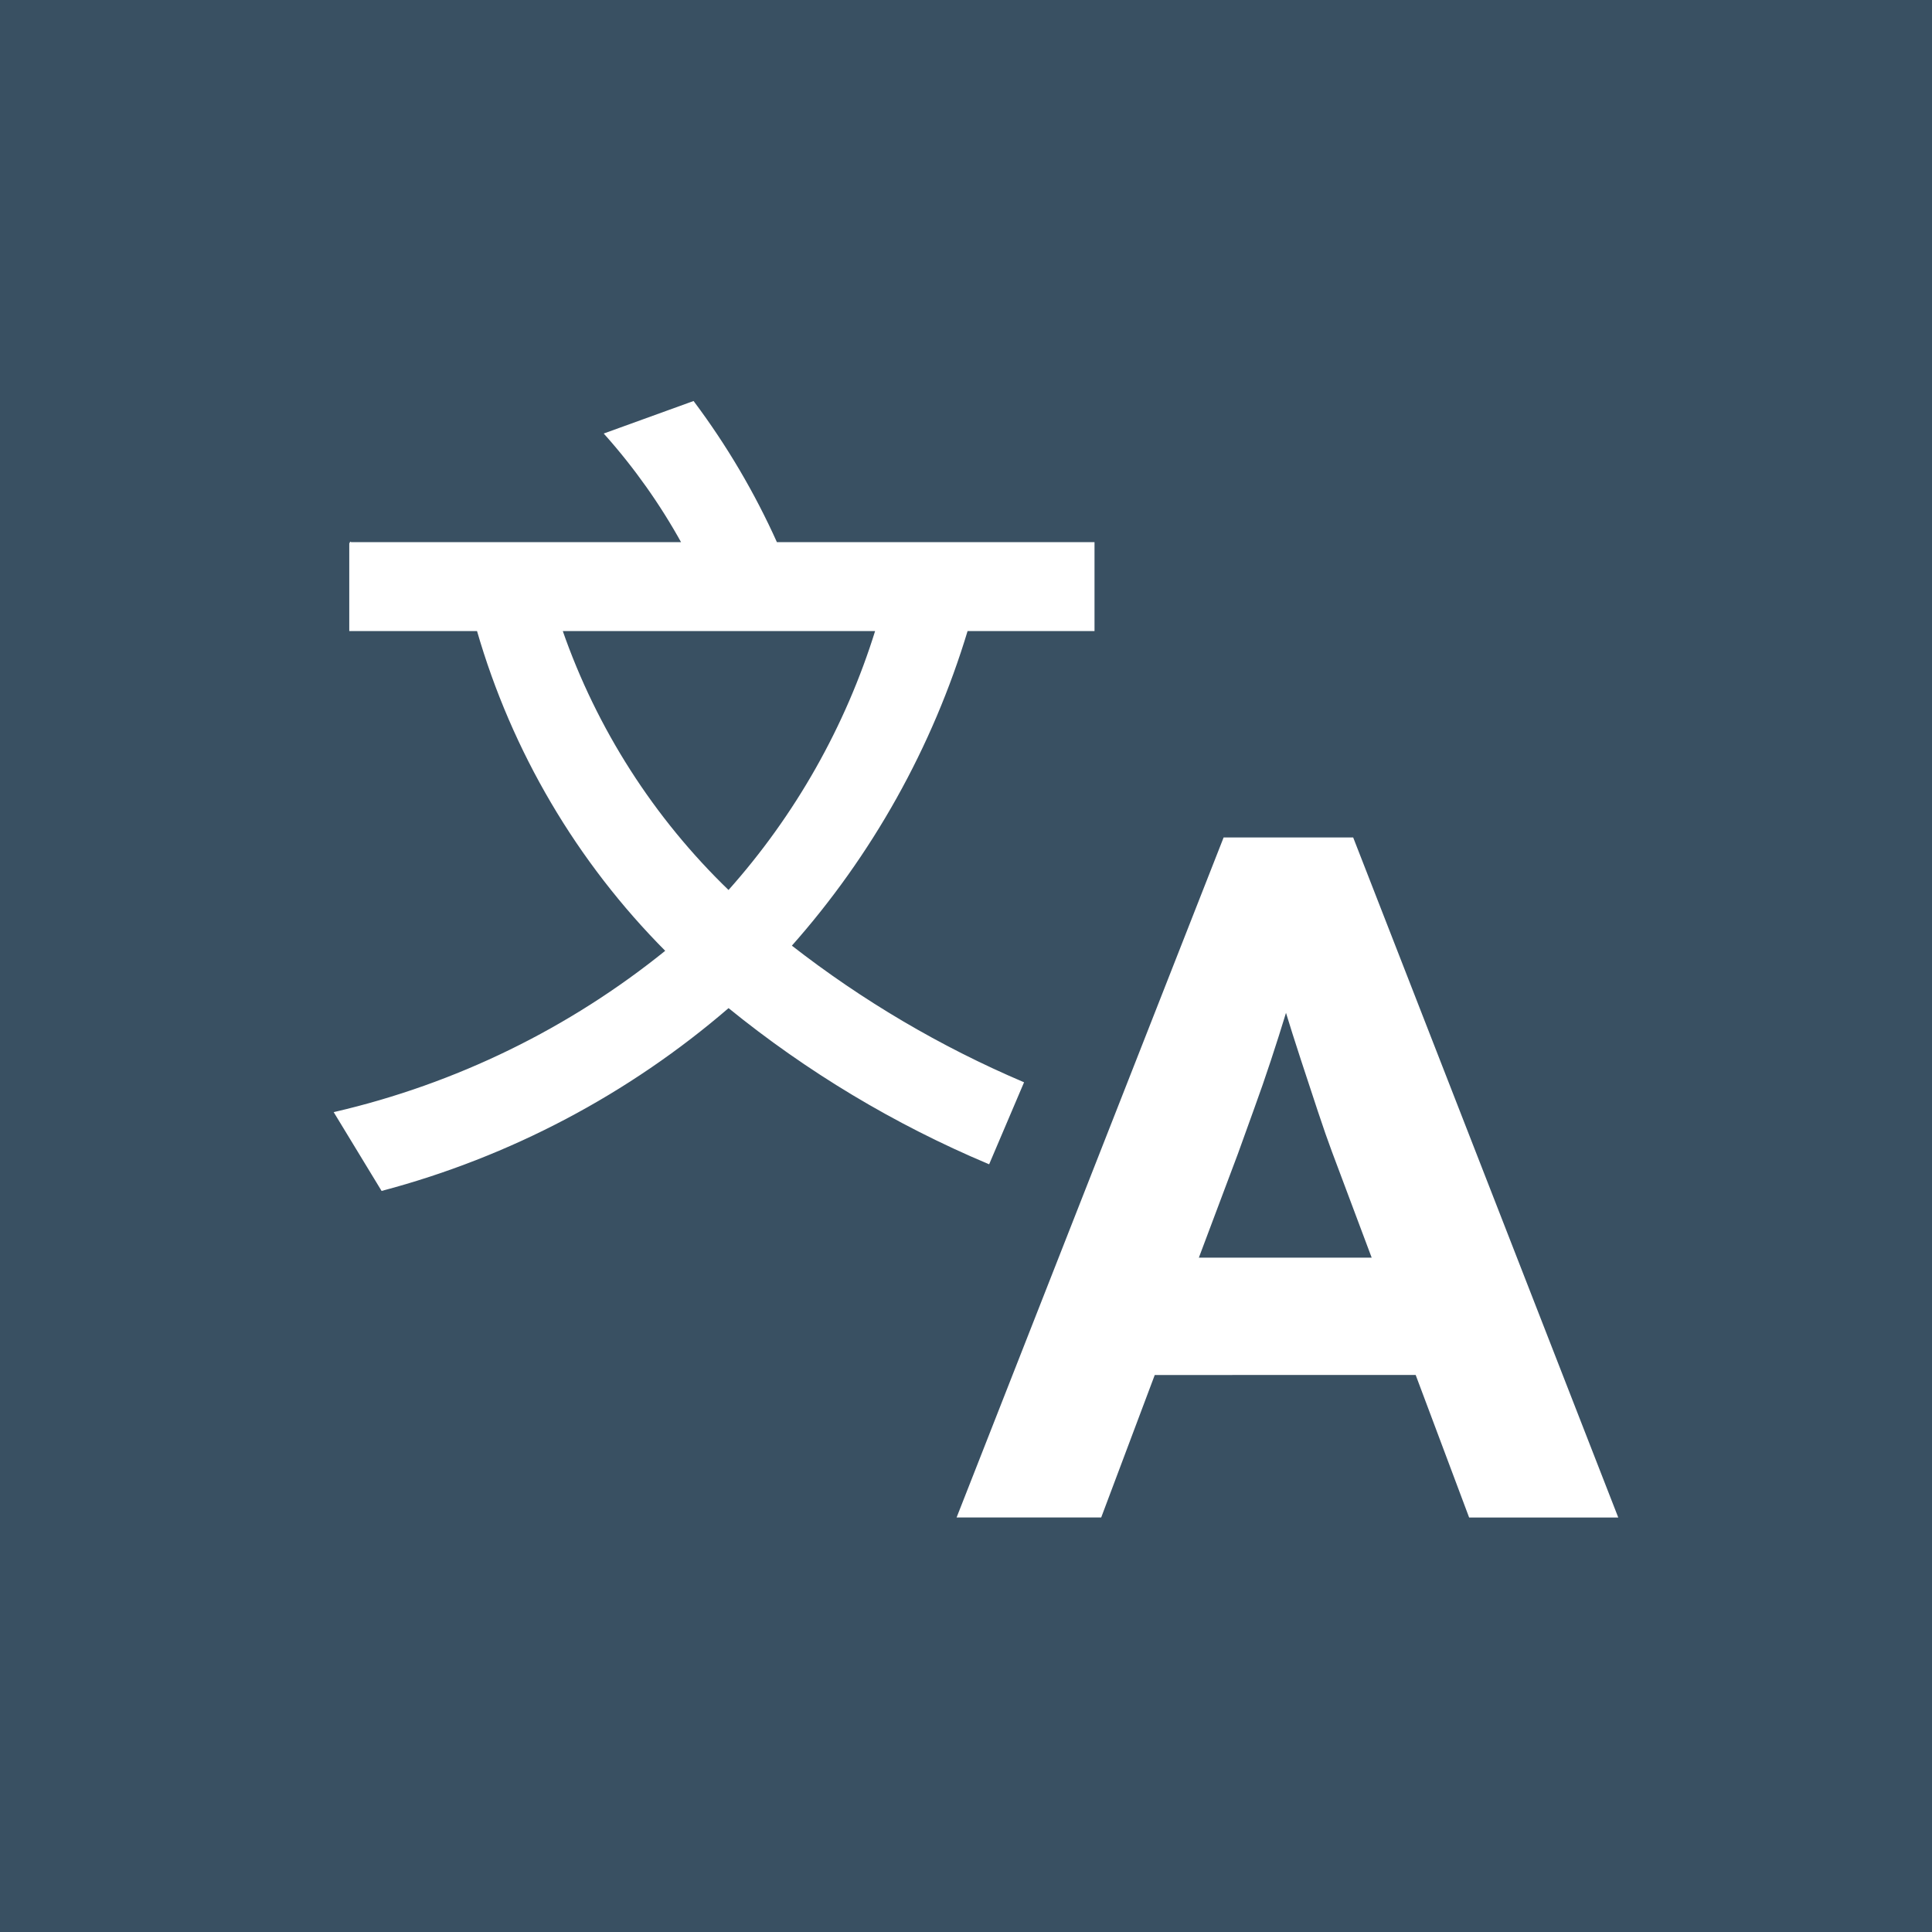
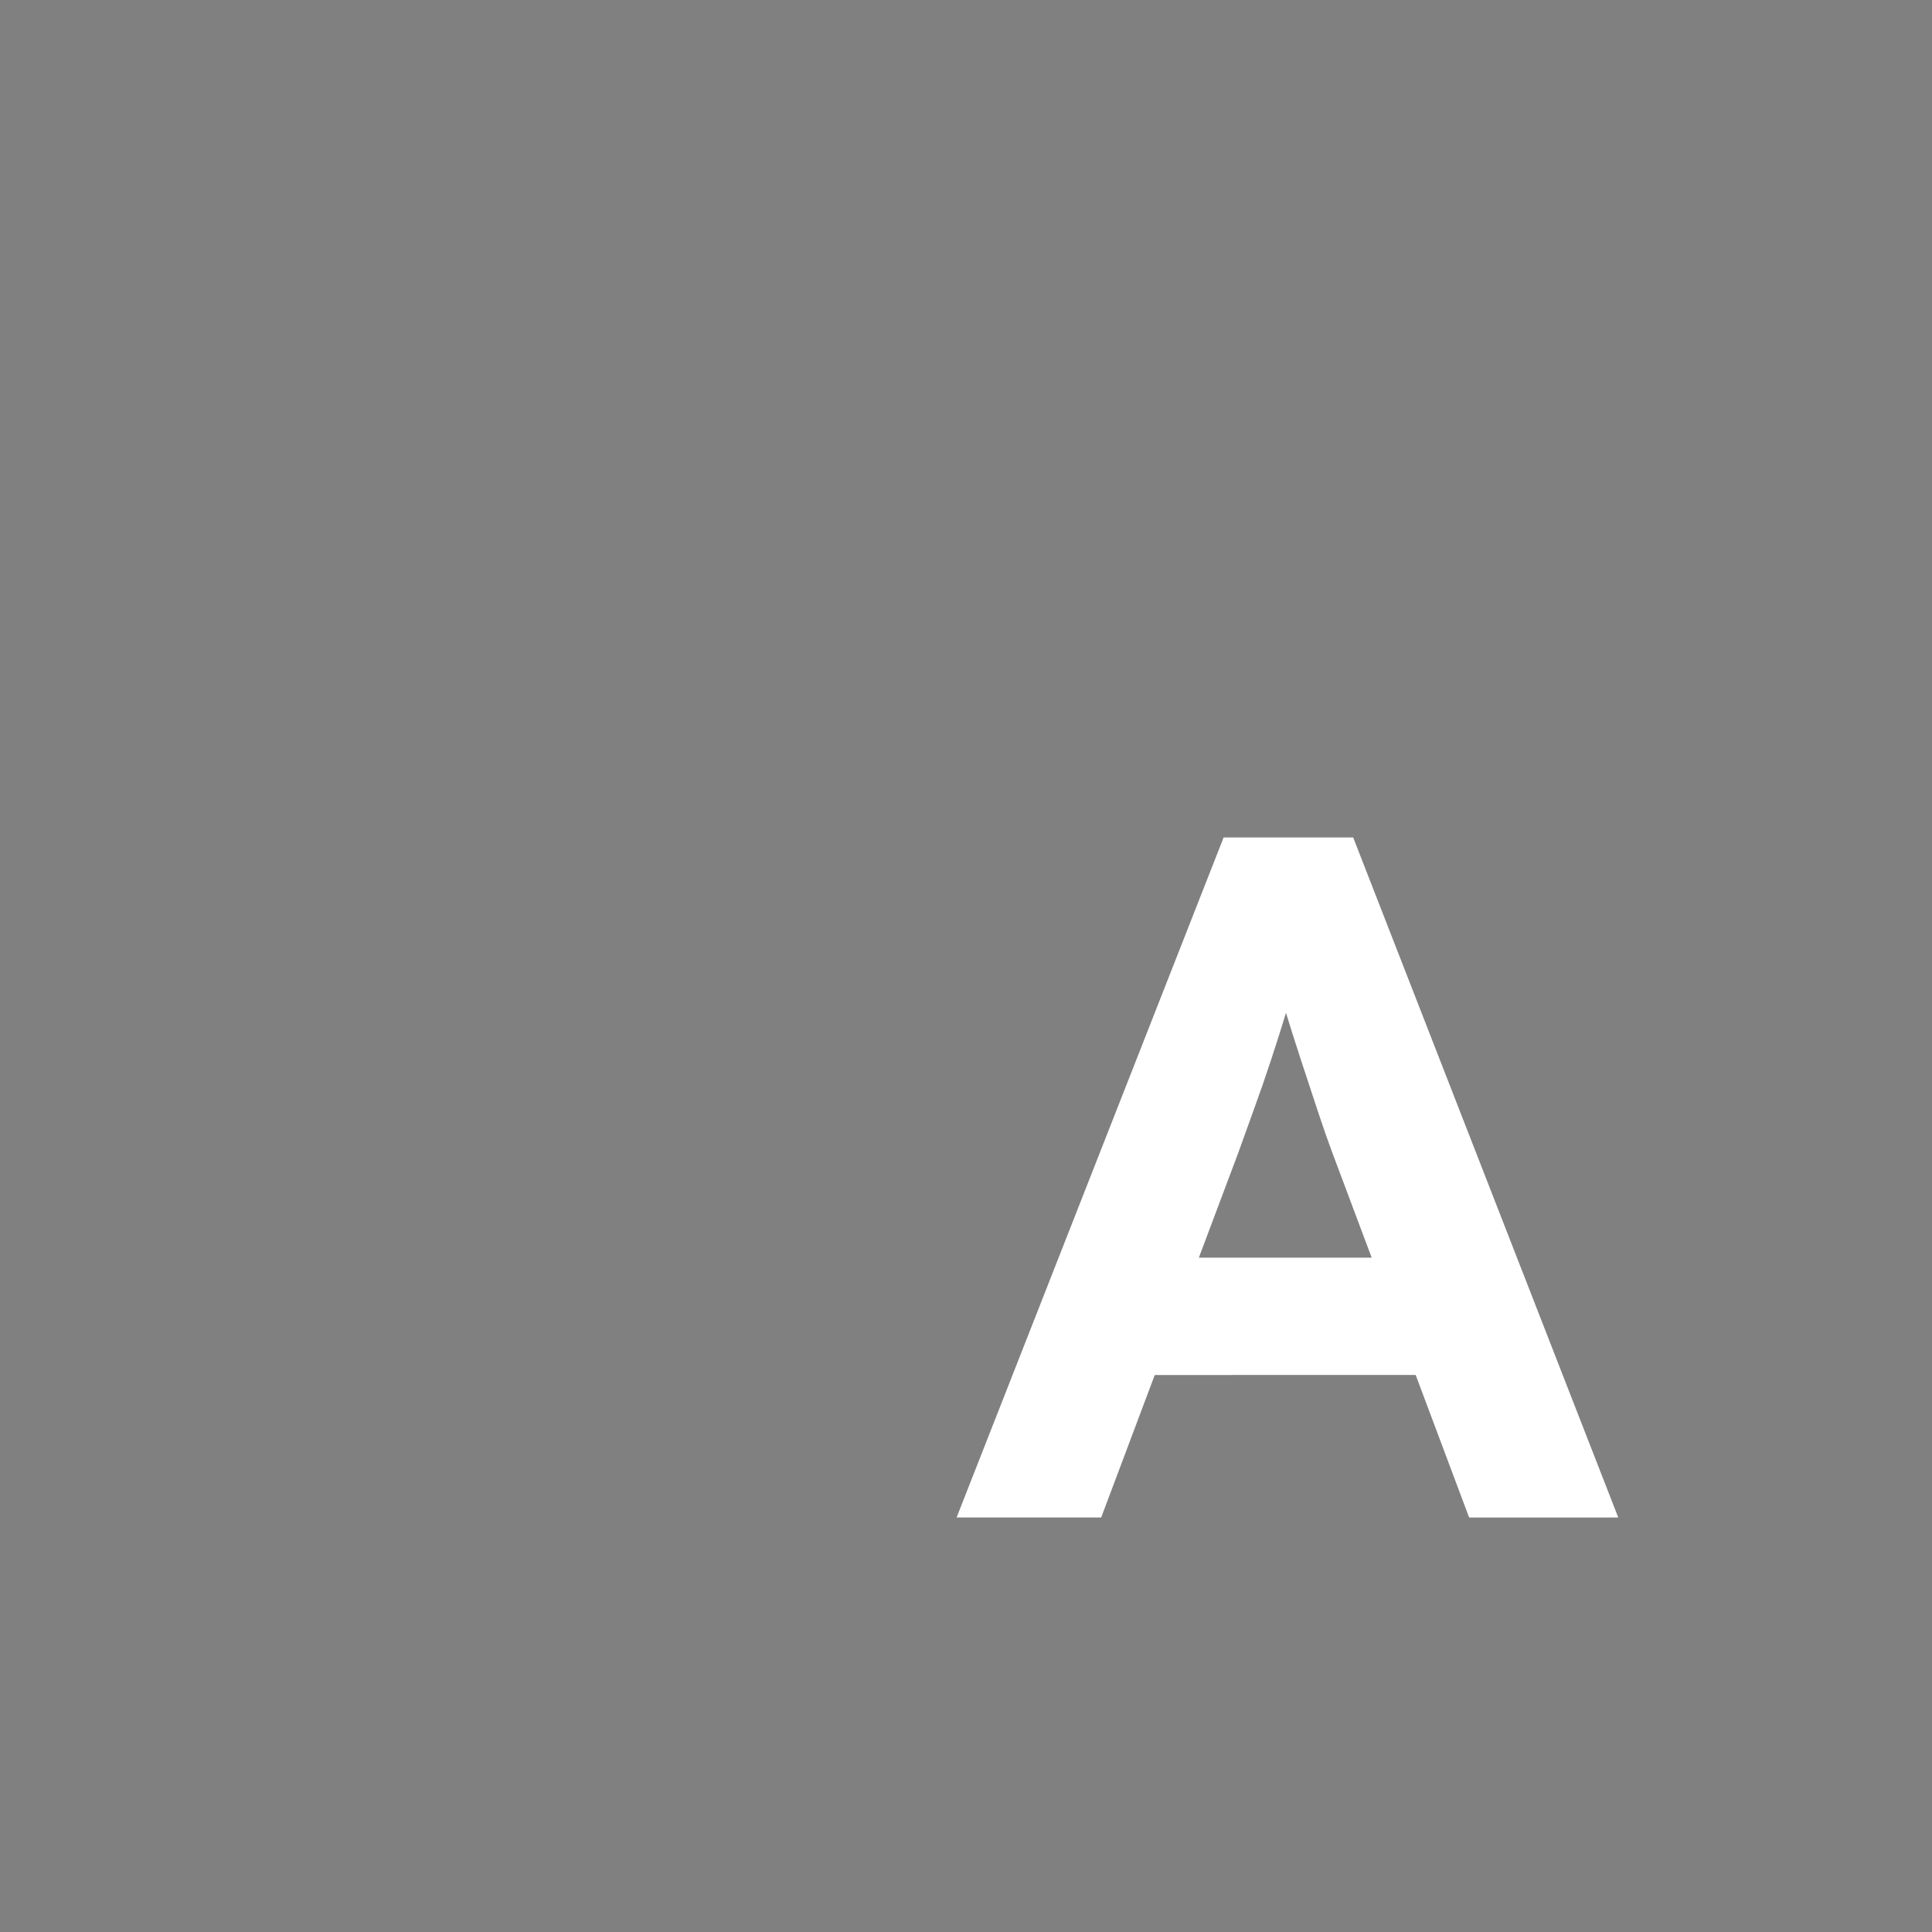
<svg xmlns="http://www.w3.org/2000/svg" id="Layer_2" data-name="Layer 2" viewBox="0 0 1152.46 1152.46">
  <rect x="0" y="0" width="1152.46" height="1152.46" fill="#808080" stroke="none" />
  <defs>
    <style>      .cls-1 {        fill: none;      }      .cls-2, .cls-3 {        fill: #fff;      }      .cls-4 {        fill: #395062;      }      .cls-3 {        stroke: #fff;      }    </style>
  </defs>
  <g id="_ÎÓÈ_1" data-name="—ÎÓÈ_1">
    <g id="Translate">
      <path id="Path_1142" data-name="Path 1142" class="cls-1" d="m219.82,219.82h725.5v725.5H219.82V219.82Z" />
-       <path id="Path_1142-2" data-name="Path 1142-2" class="cls-1" d="m219.82,219.82h725.5v725.5H219.82V219.82Z" />
-       <rect id="Rectangle_1754" data-name="Rectangle 1754" class="cls-4" width="1152.46" height="1152.46" />
      <g id="Group_1183" data-name="Group 1183">
        <path id="Path_1205" data-name="Path 1205" class="cls-2" d="m570.61,905.21l159.3-405.67h77.27l158.13,405.67h-88.96l-81.9-218.39c-2.36-6.31-5.15-14.3-8.36-23.99-3.21-9.68-6.57-19.88-10.08-30.6-3.51-10.72-6.77-21.01-9.78-30.89s-5.33-18.08-6.96-24.63l15.85-.36c-2.31,8.64-4.93,17.74-7.84,27.28-2.91,9.55-5.97,19.19-9.19,28.94-3.22,9.78-6.53,19.33-9.93,28.65-3.4,9.33-6.65,18.33-9.74,27.03l-81.55,216.95h-86.28Zm74.05-84.99l28.36-70.01h185.83l29.14,69.95-243.34.06Z" />
-         <path id="Path_1206" data-name="Path 1206" class="cls-3" d="m208.84,323.88v52.06h76.09c20.84,72.22,59.58,138.01,112.62,191.27-57.76,46.72-125.36,79.72-197.72,96.52l28.03,46.1c76.28-20.25,146.97-57.56,206.72-109.12,47.05,38.26,99.3,69.62,155.19,93.15l20.44-48c-49.54-21.11-96.12-48.57-138.57-81.7,48.28-54.38,84.16-118.6,105.16-188.21h75.59v-52.06h-189.28c-13.38-29.77-30-57.97-49.56-84.09l-52.55,19.02c17.74,19.9,33.21,41.73,46.1,65.07h-198.28Zm126.14,52.06h187.71c-17.87,57.6-47.91,110.69-88.09,155.67-44.98-43.34-79.1-96.67-99.6-155.67h-.01Z" />
      </g>
    </g>
  </g>
</svg>